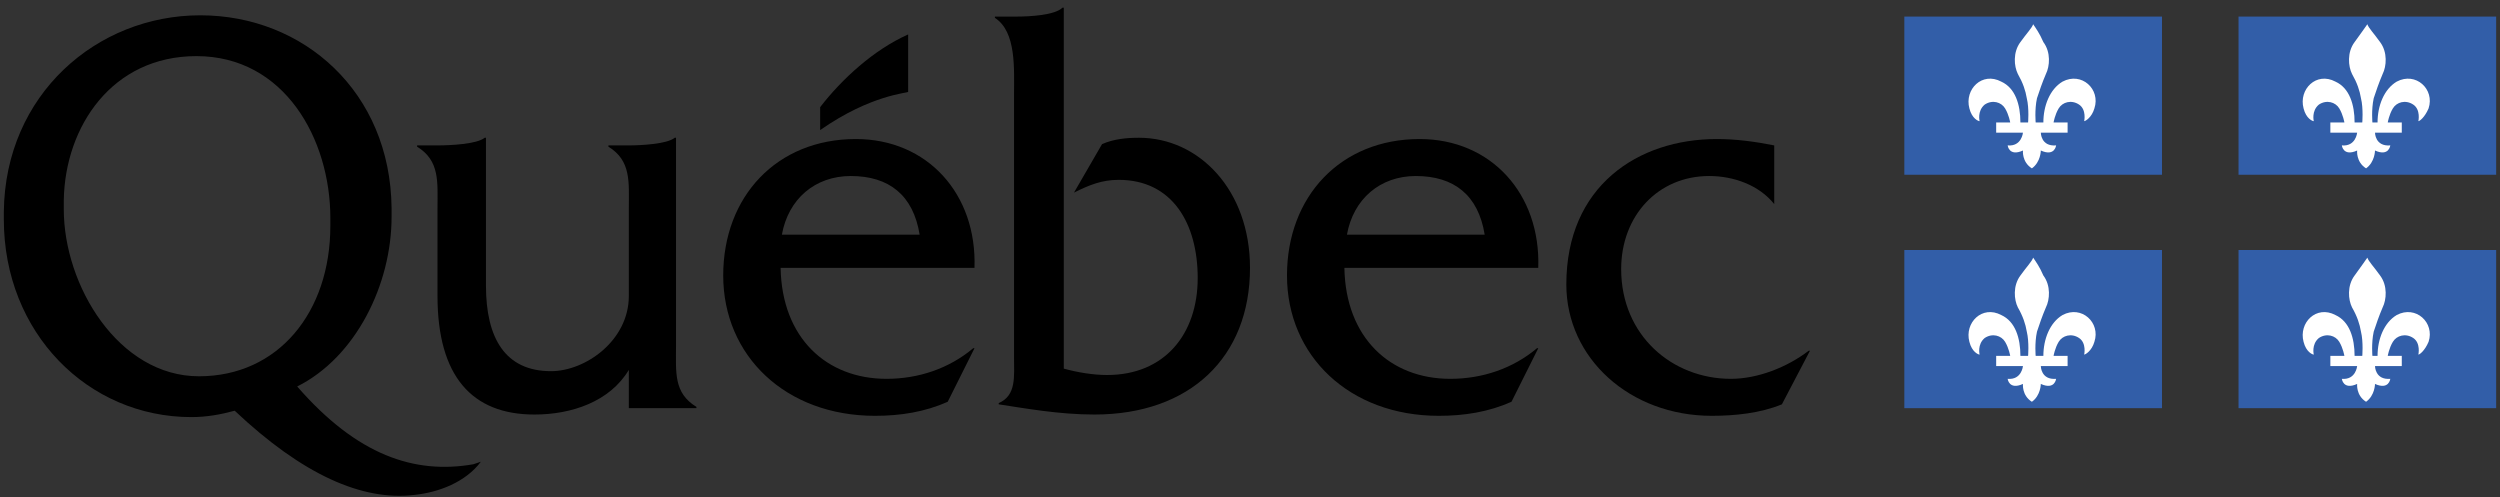
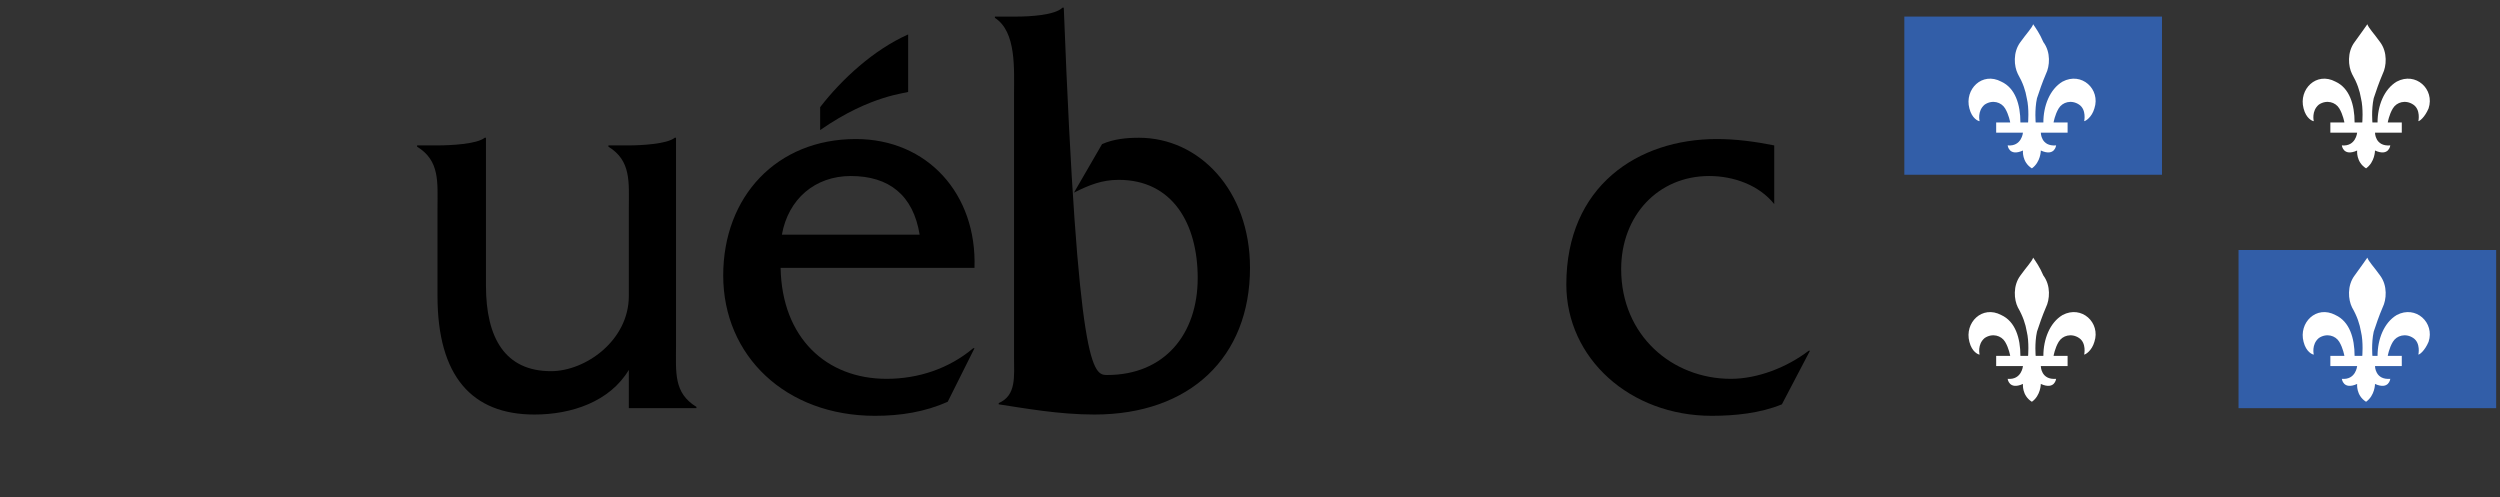
<svg xmlns="http://www.w3.org/2000/svg" width="196px" height="39px" viewBox="0 0 196 39" version="1.1">
  <rect x="0" y="0" width="196" height="39" fill="#333333" stroke="none" />
  <title>Artboard</title>
  <g id="Artboard" stroke="none" stroke-width="1" fill="none" fill-rule="evenodd">
    <g id="logo-quebec" transform="translate(-20, -19)">
      <g id="Group" transform="translate(20.3, 19.6)">
        <g fill="#000000" fill-rule="nonzero">
          <path d="M52.7,26.5 L52.7,10.2 L52.6,10.2 C52,10.7 49.9,10.8 49,10.8 L47.4,10.8 L47.4,10.9 C49.2,12 49,13.7 49,15.7 L49,22.6 C49,26.1 45.6,28.5 42.9,28.5 C39.3,28.5 37.8,25.9 37.8,21.8 L37.8,10.2 L37.7,10.2 C37.1,10.7 35,10.8 34,10.8 L32.4,10.8 L32.4,10.9 C34.2,12 34,13.7 34,15.7 L34,22.6 C34,28.9 36.7,31.9 41.6,31.9 C44.5,31.9 47.5,30.9 49,28.4 L49,31.4 L54.3,31.4 L54.3,31.3 C52.5,30.2 52.7,28.6 52.7,26.5 Z" id="Path" />
          <path d="M61,17.8 C61.5,15 63.6,13.2 66.4,13.2 C69.4,13.2 71.3,14.7 71.8,17.8 L61,17.8 Z M76.1,20.4 C76.3,14.6 72.4,10.3 66.8,10.3 C60.6,10.3 56.4,14.8 56.4,21 C56.4,27.3 61.3,32 68.3,32 C70.3,32 72.2,31.7 74,30.9 L76.1,26.7 L76,26.7 C74.1,28.3 71.7,29.1 69.2,29.1 C64.5,29.1 61,25.9 60.9,20.4 C60.9,20.4 76.1,20.4 76.1,20.4 Z" id="Shape" />
-           <path d="M79.4,0.7 C80.4,0.7 82.4,0.6 83,0 L83.1,0 L83.1,28.3 C84.2,28.6 85.4,28.8 86.5,28.8 C91,28.8 93.6,25.6 93.6,21.2 C93.6,16.9 91.6,13.5 87.4,13.5 C86.1,13.5 85.1,13.9 83.9,14.5 L86.1,10.7 C87,10.3 88,10.2 89,10.2 C93.7,10.2 97.7,14.3 97.7,20.4 C97.7,27.4 93,31.9 85.5,31.9 C82.7,31.9 80,31.4 78,31.1 L78,31 C79.4,30.4 79.2,28.9 79.2,27.4 L79.2,6.9 C79.2,4.8 79.4,1.9 77.7,0.8 L77.7,0.7 L79.4,0.7 Z" id="Path" />
-           <path d="M105.3,17.8 C105.8,15 107.9,13.2 110.7,13.2 C113.7,13.2 115.6,14.7 116.1,17.8 L105.3,17.8 Z M120.3,20.4 C120.5,14.6 116.6,10.3 111,10.3 C104.8,10.3 100.6,14.8 100.6,21 C100.6,27.3 105.5,32 112.5,32 C114.5,32 116.4,31.7 118.2,30.9 L120.3,26.7 L120.2,26.7 C118.3,28.3 115.9,29.1 113.4,29.1 C108.7,29.1 105.2,25.9 105.1,20.4 C105.1,20.4 120.3,20.4 120.3,20.4 Z" id="Shape" />
+           <path d="M79.4,0.7 C80.4,0.7 82.4,0.6 83,0 L83.1,0 C84.2,28.6 85.4,28.8 86.5,28.8 C91,28.8 93.6,25.6 93.6,21.2 C93.6,16.9 91.6,13.5 87.4,13.5 C86.1,13.5 85.1,13.9 83.9,14.5 L86.1,10.7 C87,10.3 88,10.2 89,10.2 C93.7,10.2 97.7,14.3 97.7,20.4 C97.7,27.4 93,31.9 85.5,31.9 C82.7,31.9 80,31.4 78,31.1 L78,31 C79.4,30.4 79.2,28.9 79.2,27.4 L79.2,6.9 C79.2,4.8 79.4,1.9 77.7,0.8 L77.7,0.7 L79.4,0.7 Z" id="Path" />
          <path d="M138.9,15.4 L138.8,15.4 C137.6,13.9 135.6,13.2 133.7,13.2 C129.7,13.2 126.8,16.3 126.8,20.5 C126.8,25.7 130.8,29.1 135.4,29.1 C137.5,29.1 139.8,28.2 141.5,26.9 L141.6,26.9 L139.4,31.1 C137.7,31.8 135.7,32 133.9,32 C127.5,32 122.5,27.5 122.5,21.7 C122.5,14 128.1,10.3 134.3,10.3 C135.8,10.3 137.3,10.5 138.8,10.8 L138.8,15.4 L138.9,15.4 Z" id="Path" />
          <path d="M70.9,6.6 C70.9,4.5 70.9,2.1 70.9,2.1 C68.2,3.3 65.7,5.6 64,7.8 L64,9.6 C68,6.8 70.9,6.7 70.9,6.6 Z" id="Path" />
-           <path d="M15.3,28.9 C9,28.9 4.7,21.8 4.7,15.8 C4.7,15.7 4.7,15.2 4.7,15.1 C4.8,9.3 8.5,3.8 15.1,3.8 C22,3.8 25.6,10.3 25.6,16.5 L25.6,17.1 C25.6,23.9 21.5,28.9 15.3,28.9 Z M36.8,35.8 C32.2,36.6 27.7,35.1 23,29.7 C27.6,27.4 30.4,21.7 30.4,16.4 C30.4,16.3 30.4,15.8 30.4,15.7 C30.3,6.6 23.5,0.6 15.4,0.6 C7.3,0.6 0.1,6.8 0,16 L0,16.6 C0,25.5 6.6,32.1 14.7,32.1 C15.9,32.1 17,31.9 18.1,31.6 C23.4,36.6 28.1,38.7 32.2,38.2 C34.1,38 36.2,37.2 37.4,35.6 L36.8,35.8 Z" id="Shape" />
        </g>
        <g transform="translate(149, 0.7)">
          <rect id="Rectangle" fill="#325EA8" x="0" y="0" width="20.2" height="12.4" />
          <path d="M10.1,0.6 C10,0.9 9.6,1.3 9.1,2 C8.5,2.8 8.6,3.9 8.9,4.5 C9.3,5.2 9.5,5.8 9.6,6.4 C9.8,7.2 9.7,8.4 9.7,8.3 L9.1,8.3 C9.1,6.9 8.7,5.6 7.6,5.1 C6.1,4.3 4.7,5.7 5.1,7.2 C5.3,8 5.8,8.2 5.9,8.2 C5.9,8.2 5.7,7.4 6.3,6.9 C6.9,6.5 7.6,6.7 7.9,7.2 C8.2,7.7 8.3,8.3 8.3,8.3 L7.2,8.3 L7.2,9.1 L9.3,9.1 C9.3,9.1 9.2,10.2 8.1,10.1 C8.1,10.1 8.2,11 9.3,10.5 C9.3,10.5 9.2,11.4 10,11.9 L10,11.9 L10,11.9 C10.7,11.4 10.7,10.5 10.7,10.5 C11.8,11 11.9,10.1 11.9,10.1 C10.7,10.2 10.7,9.1 10.7,9.1 L12.8,9.1 L12.8,8.3 L11.7,8.3 C11.7,8.3 11.8,7.7 12.1,7.2 C12.4,6.7 13.1,6.5 13.7,6.9 C14.3,7.3 14.1,8.2 14.1,8.2 C14.2,8.2 14.7,7.9 14.9,7.2 C15.4,5.7 13.9,4.3 12.4,5.1 C11.4,5.7 10.9,7 10.9,8.3 L10.3,8.3 C10.3,8.4 10.2,7.3 10.4,6.4 C10.6,5.8 10.8,5.2 11.1,4.5 C11.4,3.9 11.5,2.8 10.9,2 C10.6,1.3 10.3,0.9 10.1,0.6 Z" id="Path" fill="#FFFFFF" />
-           <rect id="Rectangle" fill="#325EA8" x="26.2" y="0" width="20.2" height="12.4" />
          <path d="M36.3,0.6 C36.1,0.9 35.8,1.3 35.3,2 C34.7,2.8 34.8,3.9 35.1,4.5 C35.5,5.2 35.7,5.8 35.8,6.4 C36,7.2 35.9,8.4 35.9,8.3 L35.3,8.3 C35.3,6.9 34.9,5.6 33.8,5.1 C32.3,4.3 30.9,5.7 31.3,7.2 C31.5,8 32,8.2 32.1,8.2 C32.1,8.2 31.9,7.4 32.5,6.9 C33.1,6.5 33.8,6.7 34.1,7.2 C34.4,7.7 34.5,8.3 34.5,8.3 L33.4,8.3 L33.4,9.1 L35.5,9.1 C35.5,9.1 35.4,10.2 34.3,10.1 C34.3,10.1 34.4,11 35.5,10.5 C35.5,10.5 35.4,11.4 36.2,11.9 L36.2,11.9 L36.2,11.9 C36.9,11.4 36.9,10.5 36.9,10.5 C38,11 38.1,10.1 38.1,10.1 C36.9,10.2 36.9,9.1 36.9,9.1 L39,9.1 L39,8.3 L37.9,8.3 C37.9,8.3 38,7.7 38.3,7.2 C38.6,6.7 39.3,6.5 39.9,6.9 C40.5,7.3 40.3,8.2 40.3,8.2 C40.4,8.2 40.8,7.9 41.1,7.2 C41.6,5.7 40.1,4.3 38.6,5.1 C37.6,5.7 37.1,7 37.1,8.3 L36.7,8.3 C36.7,8.4 36.6,7.3 36.8,6.4 C37,5.8 37.2,5.2 37.5,4.5 C37.8,3.9 37.9,2.8 37.3,2 C36.8,1.3 36.4,0.9 36.3,0.6 Z" id="Path" fill="#FFFFFF" />
        </g>
        <g transform="translate(149, 19)">
-           <rect id="Rectangle" fill="#325EA8" x="0" y="0" width="20.2" height="12.4" />
          <path d="M10.1,0.6 C10,0.9 9.6,1.3 9.1,2 C8.5,2.8 8.6,3.9 8.9,4.5 C9.3,5.2 9.5,5.8 9.6,6.4 C9.8,7.2 9.7,8.4 9.7,8.3 L9.1,8.3 C9.1,6.9 8.7,5.6 7.6,5.1 C6.1,4.3 4.7,5.7 5.1,7.2 C5.3,8 5.8,8.2 5.9,8.2 C5.9,8.2 5.7,7.4 6.3,6.9 C6.9,6.5 7.6,6.7 7.9,7.2 C8.2,7.7 8.3,8.3 8.3,8.3 L7.2,8.3 L7.2,9.1 L9.3,9.1 C9.3,9.1 9.2,10.2 8.1,10.1 C8.1,10.1 8.2,11 9.3,10.5 C9.3,10.5 9.2,11.4 10,11.9 L10,11.9 L10,11.9 C10.7,11.4 10.7,10.5 10.7,10.5 C11.8,11 11.9,10.1 11.9,10.1 C10.7,10.2 10.7,9.1 10.7,9.1 L12.8,9.1 L12.8,8.3 L11.7,8.3 C11.7,8.3 11.8,7.7 12.1,7.2 C12.4,6.7 13.1,6.5 13.7,6.9 C14.3,7.3 14.1,8.2 14.1,8.2 C14.2,8.2 14.7,7.9 14.9,7.2 C15.4,5.7 13.9,4.3 12.4,5.1 C11.4,5.7 10.9,7 10.9,8.3 L10.3,8.3 C10.3,8.4 10.2,7.3 10.4,6.4 C10.6,5.8 10.8,5.2 11.1,4.5 C11.4,3.9 11.5,2.8 10.9,2 C10.6,1.3 10.3,0.9 10.1,0.6 Z" id="Path" fill="#FFFFFF" />
          <rect id="Rectangle" fill="#325EA8" x="26.2" y="0" width="20.2" height="12.4" />
          <path d="M36.3,0.6 C36.1,0.9 35.8,1.3 35.3,2 C34.7,2.8 34.8,3.9 35.1,4.5 C35.5,5.2 35.7,5.8 35.8,6.4 C36,7.2 35.9,8.4 35.9,8.3 L35.3,8.3 C35.3,6.9 34.9,5.6 33.8,5.1 C32.3,4.3 30.9,5.7 31.3,7.2 C31.5,8 32,8.2 32.1,8.2 C32.1,8.2 31.9,7.4 32.5,6.9 C33.1,6.5 33.8,6.7 34.1,7.2 C34.4,7.7 34.5,8.3 34.5,8.3 L33.4,8.3 L33.4,9.1 L35.5,9.1 C35.5,9.1 35.4,10.2 34.3,10.1 C34.3,10.1 34.4,11 35.5,10.5 C35.5,10.5 35.4,11.4 36.2,11.9 L36.2,11.9 L36.2,11.9 C36.9,11.4 36.9,10.5 36.9,10.5 C38,11 38.1,10.1 38.1,10.1 C36.9,10.2 36.9,9.1 36.9,9.1 L39,9.1 L39,8.3 L37.9,8.3 C37.9,8.3 38,7.7 38.3,7.2 C38.6,6.7 39.3,6.5 39.9,6.9 C40.5,7.3 40.3,8.2 40.3,8.2 C40.4,8.2 40.8,7.9 41.1,7.2 C41.6,5.7 40.1,4.3 38.6,5.1 C37.6,5.7 37.1,7 37.1,8.3 L36.7,8.3 C36.7,8.4 36.6,7.3 36.8,6.4 C37,5.8 37.2,5.2 37.5,4.5 C37.8,3.9 37.9,2.8 37.3,2 C36.8,1.3 36.4,0.9 36.3,0.6 Z" id="Path" fill="#FFFFFF" />
        </g>
      </g>
      <rect id="Rectangle" x="0" y="0" width="235.9" height="71.2" />
    </g>
  </g>
</svg>